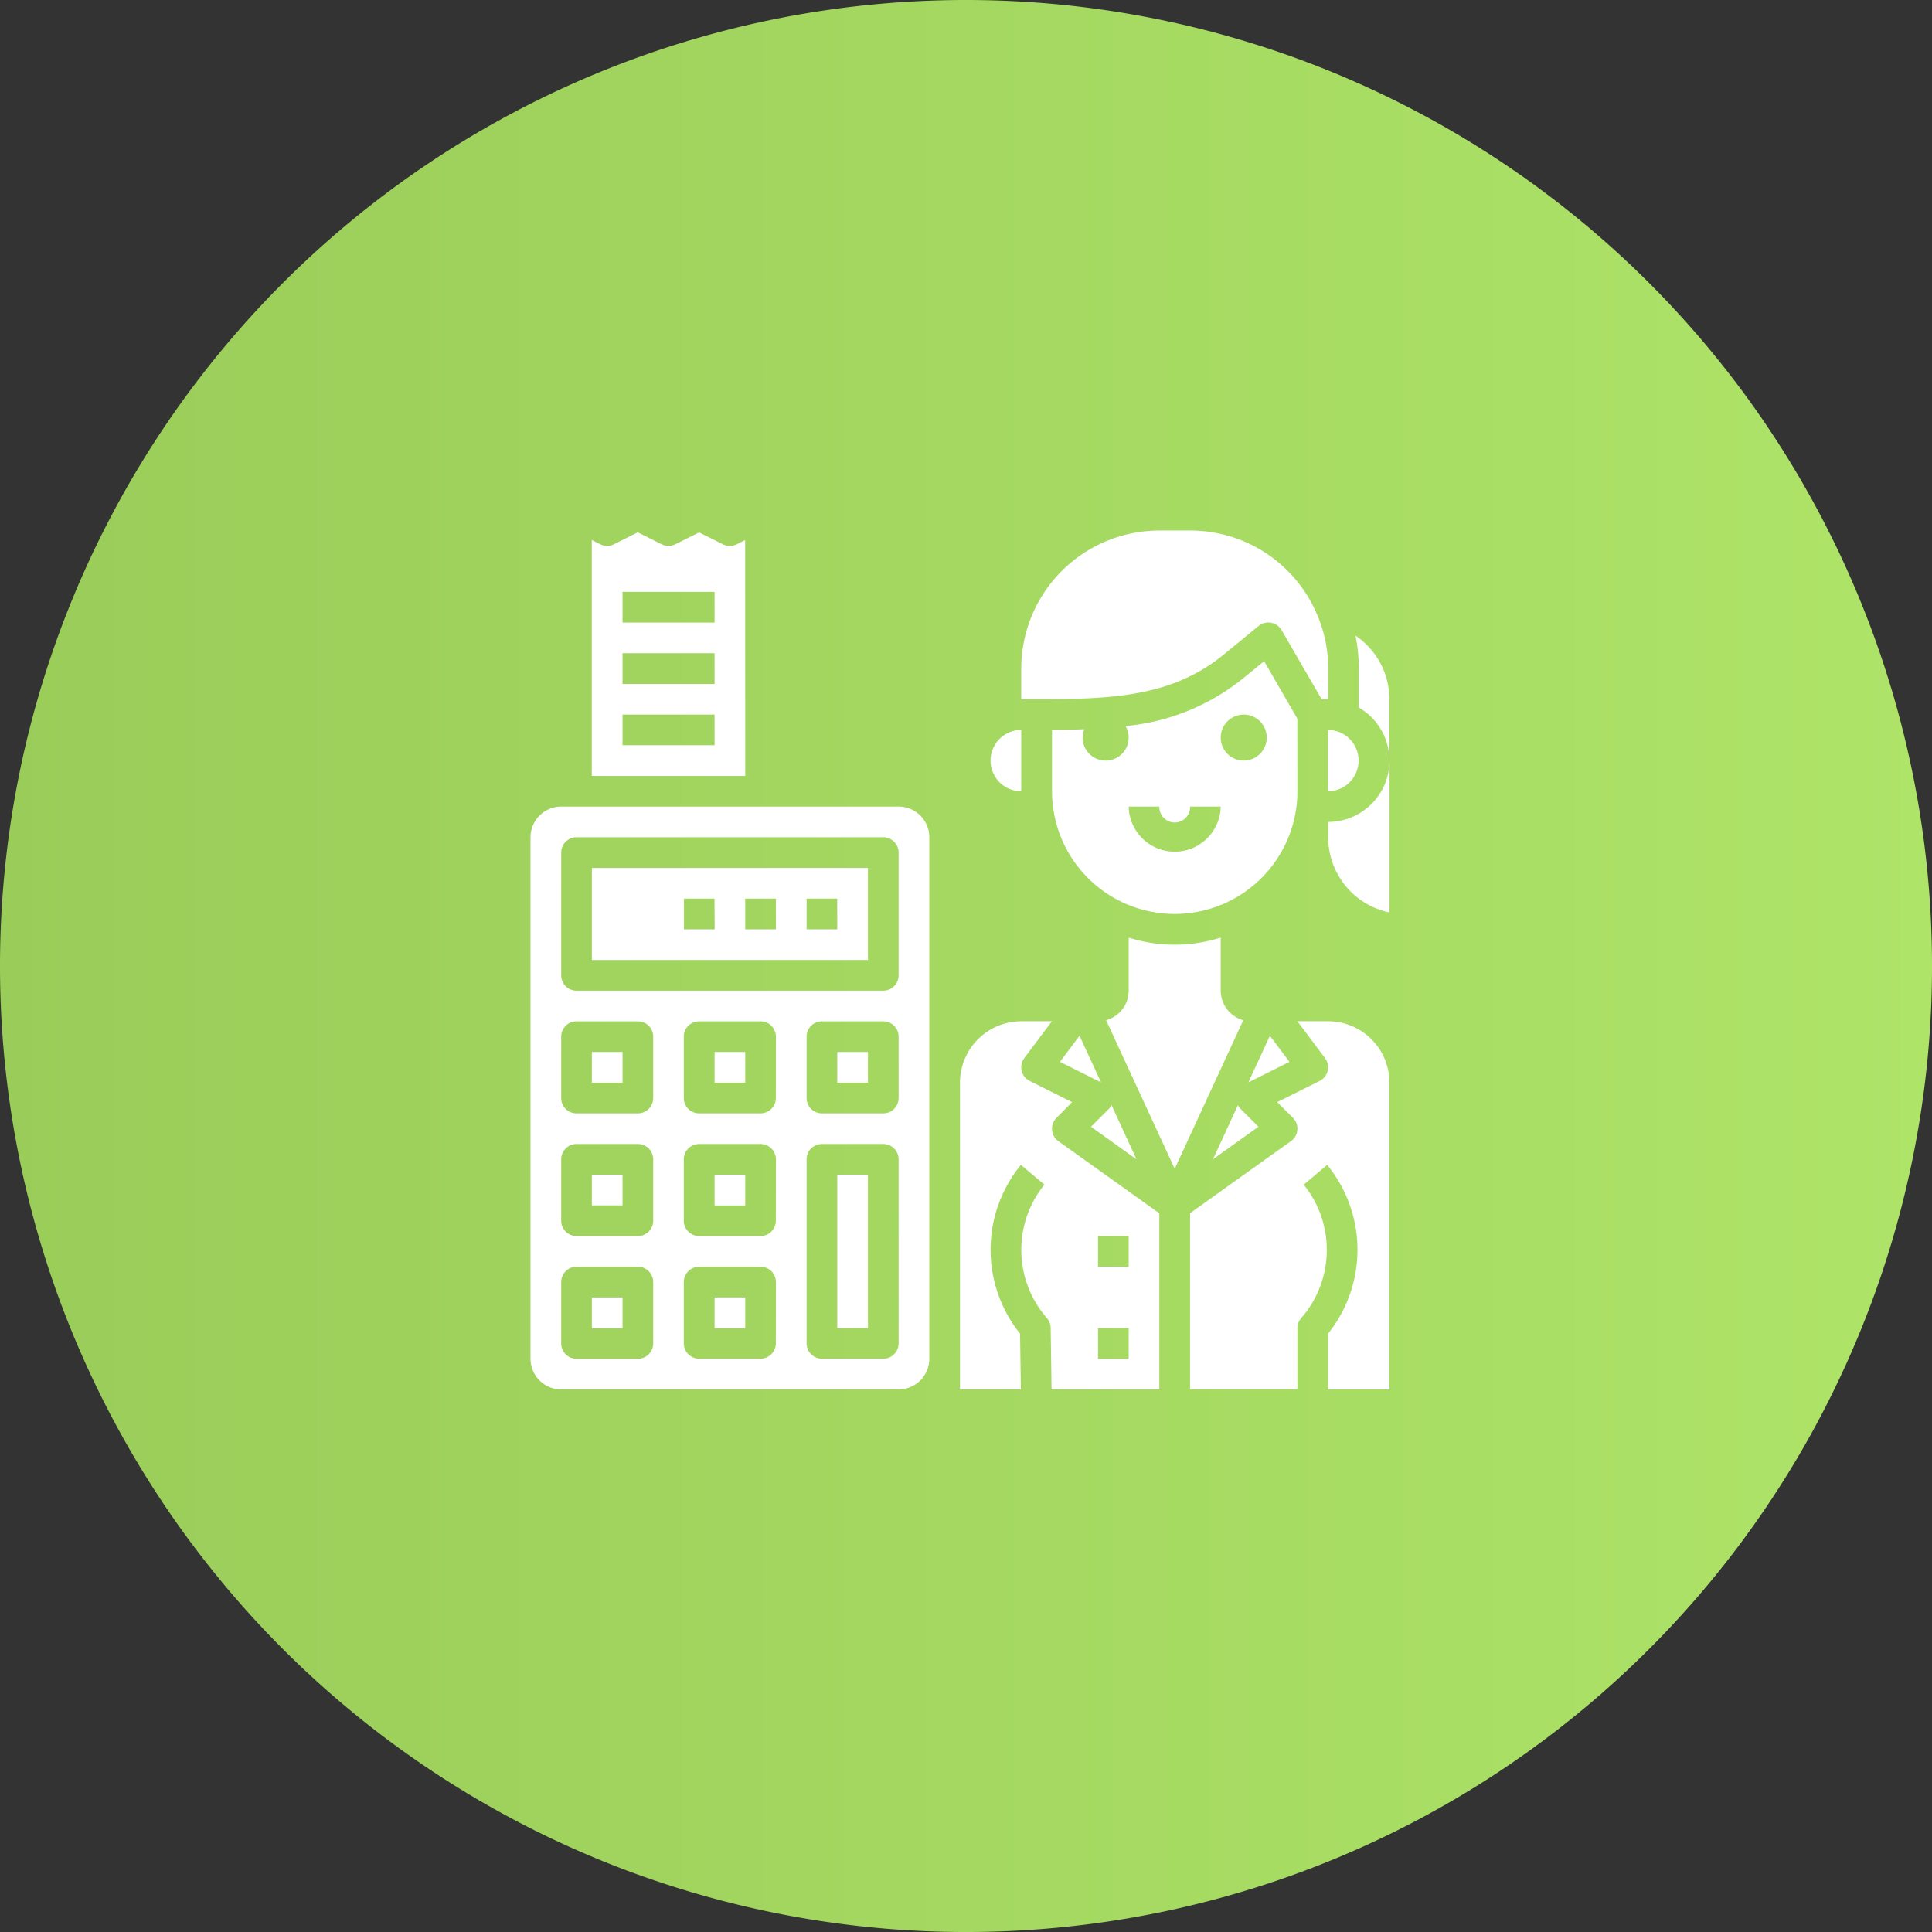
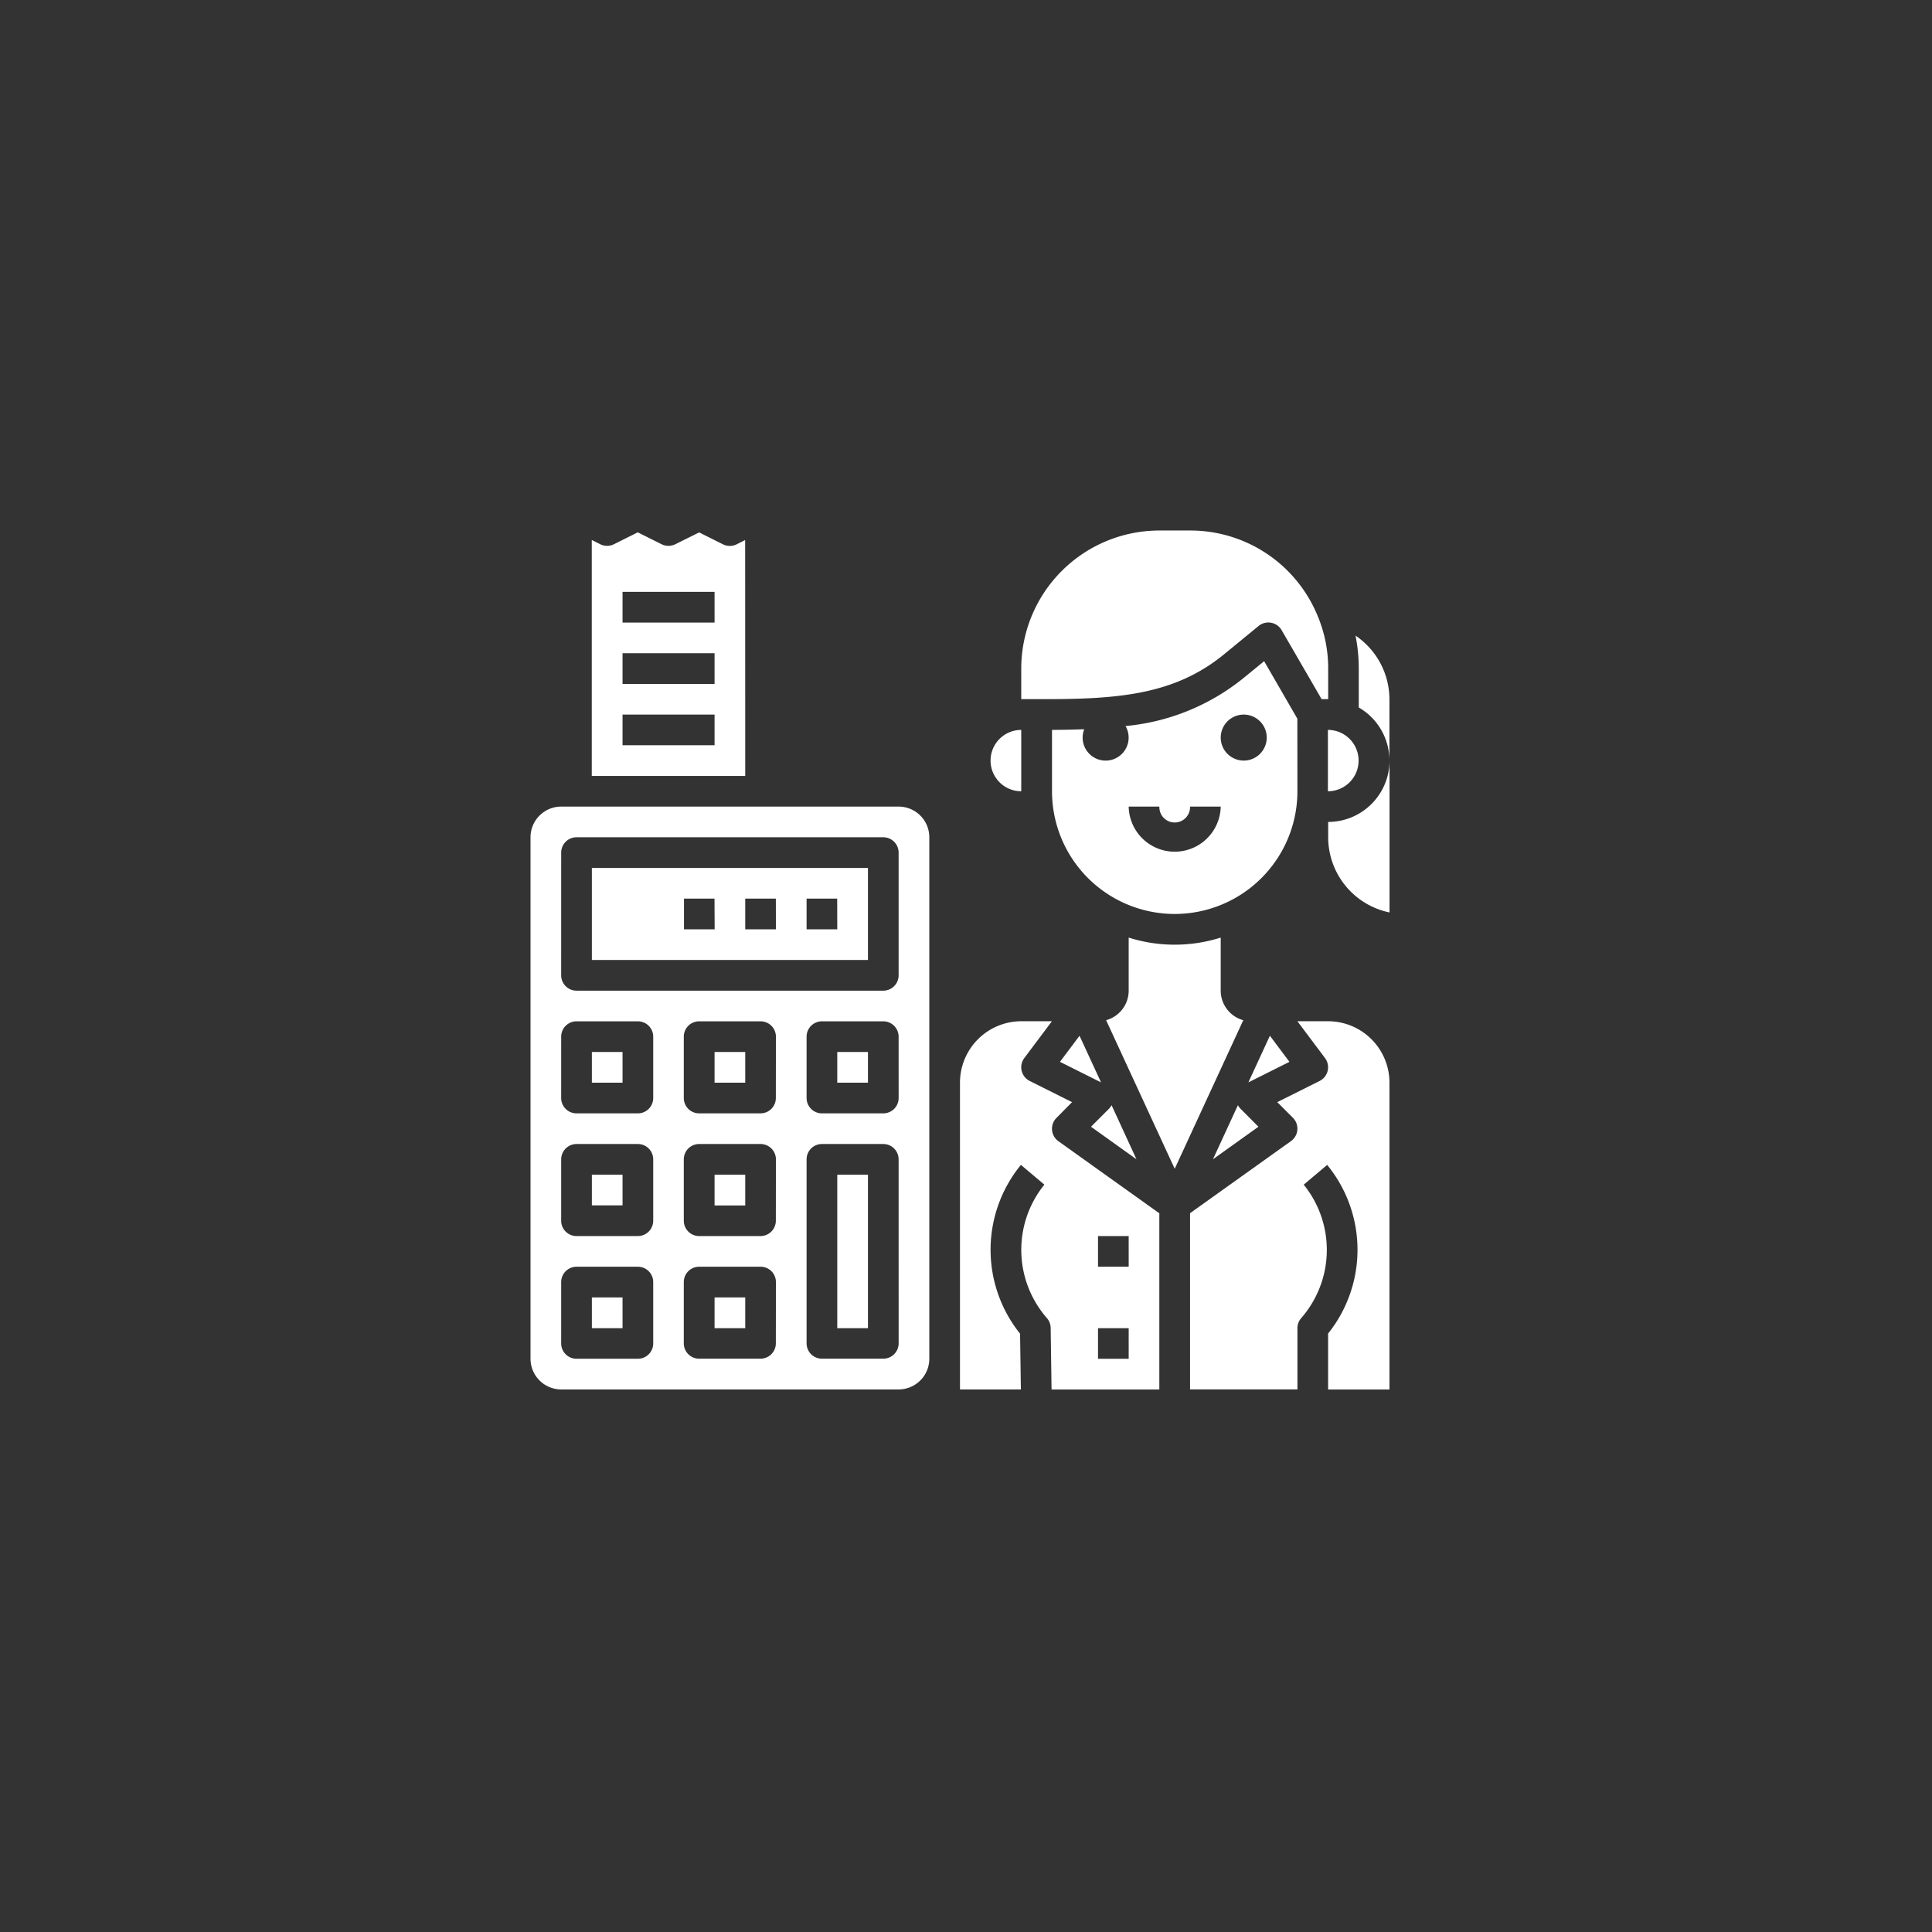
<svg xmlns="http://www.w3.org/2000/svg" width="101.969" height="101.969" viewBox="0 0 101.969 101.969">
  <rect x="0" y="0" width="101.969" height="101.969" fill="#333333" stroke="none" />
  <defs>
    <linearGradient id="linear-gradient" x1="1" x2="0" gradientUnits="objectBoundingBox">
      <stop offset="0" stop-color="#aee468" />
      <stop offset="1" stop-color="#9acc59" />
    </linearGradient>
  </defs>
  <g id="Group_1" data-name="Group 1" transform="translate(-0.156)">
-     <path id="Path_2" data-name="Path 2" d="M51.141,0A50.985,50.985,0,1,1,.156,50.984,50.984,50.984,0,0,1,51.141,0Z" fill="url(#linear-gradient)" />
    <g id="Solid" transform="translate(-3.844 -4)">
      <path id="Path_3" data-name="Path 3" d="M70.419,63.468l-2.4,1.717,1.317-2.854a.808.808,0,0,0,.143.194ZM48.19,74.1H49.81V66H48.19ZM62.668,62.331a.808.808,0,0,1-.143.194l-.943.943,2.4,1.717ZM41.714,61.143h1.619V59.524H41.714Zm6.476,0H49.81V59.524H48.19Zm-4.857-16.19h-8.1V32.5l.447.224a.81.81,0,0,0,.724,0l1.257-.628,1.257.628a.81.81,0,0,0,.724,0L40.9,32.1l1.257.628a.81.81,0,0,0,.724,0l.447-.224Zm-1.619-3.238H36.857v1.619h4.857Zm0-3.238H36.857V40.1h4.857Zm0-3.238H36.857v1.619h4.857ZM36.857,59.524H35.238v1.619h1.619Zm0,12.952H35.238V74.1h1.619ZM59.944,60.043l2.168,1.084-1.136-2.461ZM41.714,74.1h1.619V72.476H41.714Zm0-6.476h1.619V66H41.714ZM72.476,45.762a6.476,6.476,0,0,1-12.952,0v-3.24c.585,0,1.153-.013,1.7-.034a1.214,1.214,0,1,0,2.18-.168,11.586,11.586,0,0,0,6.223-2.53l1.093-.894,1.753,3.035Zm-4.048.81H66.809a.81.81,0,1,1-1.619,0H63.571a2.429,2.429,0,0,0,4.857,0Zm2.429-3.643a1.214,1.214,0,1,0-1.214,1.214A1.214,1.214,0,0,0,70.857,42.928ZM69.619,57.845a1.621,1.621,0,0,1-1.191-1.56v-2.8a8.065,8.065,0,0,1-4.857,0v2.8a1.621,1.621,0,0,1-1.191,1.56L66,65.687ZM74.1,57.9H72.476l1.457,1.943a.81.81,0,0,1-.286,1.21l-2.234,1.117.825.825a.81.81,0,0,1-.1,1.231l-5.328,3.805v9.3h5.667V74.1a.809.809,0,0,1,.19-.521,5.47,5.47,0,0,0,.142-7.053l1.238-1.043a7.071,7.071,0,0,1,.049,8.9v2.952h3.238V61.143A3.242,3.242,0,0,0,74.1,57.9ZM57.881,77.333H54.667V61.143A3.242,3.242,0,0,1,57.9,57.9h1.619l-1.457,1.943a.81.81,0,0,0,.286,1.21l2.234,1.117L59.761,63a.81.81,0,0,0,.1,1.231l5.327,3.805v9.3H59.5l-.047-3.25a.809.809,0,0,0-.19-.509,5.471,5.471,0,0,1-.142-7.053l-1.238-1.043a7.072,7.072,0,0,0-.045,8.908Zm4.071-6.476h1.619V69.238H61.952Zm0,4.857h1.619V74.1H61.952ZM75.543,37.547a8.876,8.876,0,0,1,.171,1.739V41.34a3.239,3.239,0,0,1,1.619,2.8V40.9A4.07,4.07,0,0,0,75.543,37.547ZM74.1,47.381v.81a4.055,4.055,0,0,0,3.238,3.967V44.143A3.242,3.242,0,0,1,74.1,47.381ZM71.024,58.666l-1.136,2.461,2.168-1.084ZM57.9,45.762V42.524a1.619,1.619,0,0,0,0,3.238Zm10.7-7.225,1.829-1.5a.81.81,0,0,1,1.214.222L73.753,40.9H74.1V39.286a7.124,7.124,0,0,0-.574-2.822A7.259,7.259,0,0,0,66.809,32H65.19A7.294,7.294,0,0,0,57.9,39.286V40.9h.81C62.8,40.912,65.9,40.748,68.6,38.537ZM49.81,54.667H35.238V49.809H49.81Zm-8.1-3.238H40.1v1.619h1.619Zm3.238,0H43.333v1.619h1.619Zm3.238,0H46.571v1.619H48.19Zm25.9-5.667a1.619,1.619,0,1,0,0-3.238ZM32,75.714V48.19a1.621,1.621,0,0,1,1.619-1.619h17.81a1.621,1.621,0,0,1,1.619,1.619V75.714a1.621,1.621,0,0,1-1.619,1.619H33.619A1.621,1.621,0,0,1,32,75.714Zm12.952-4.048a.81.81,0,0,0-.81-.81H40.9a.81.81,0,0,0-.81.81V74.9a.81.81,0,0,0,.81.81h3.238a.81.81,0,0,0,.81-.81Zm0-6.476a.81.81,0,0,0-.81-.81H40.9a.81.81,0,0,0-.81.81v3.238a.81.81,0,0,0,.81.81h3.238a.81.81,0,0,0,.81-.81Zm0-6.476a.81.81,0,0,0-.81-.81H40.9a.81.81,0,0,0-.81.81v3.238a.81.81,0,0,0,.81.81h3.238a.81.81,0,0,0,.81-.81Zm6.476,6.476a.81.81,0,0,0-.81-.81H47.381a.81.81,0,0,0-.81.81V74.9a.81.81,0,0,0,.81.81h3.238a.81.81,0,0,0,.81-.81Zm0-6.476a.81.81,0,0,0-.81-.81H47.381a.81.81,0,0,0-.81.81v3.238a.81.81,0,0,0,.81.81h3.238a.81.81,0,0,0,.81-.81Zm-17.81-3.238a.81.81,0,0,0,.81.81h16.19a.81.81,0,0,0,.81-.81V49a.81.81,0,0,0-.81-.81H34.429a.81.81,0,0,0-.81.81Zm0,6.476a.81.81,0,0,0,.81.81h3.238a.81.81,0,0,0,.81-.81V58.714a.81.81,0,0,0-.81-.81H34.429a.81.81,0,0,0-.81.81Zm0,6.476a.81.81,0,0,0,.81.81h3.238a.81.81,0,0,0,.81-.81V65.19a.81.81,0,0,0-.81-.81H34.429a.81.81,0,0,0-.81.81Zm0,6.476a.81.81,0,0,0,.81.81h3.238a.81.81,0,0,0,.81-.81V71.667a.81.81,0,0,0-.81-.81H34.429a.81.81,0,0,0-.81.81ZM36.857,66H35.238v1.619h1.619Z" transform="translate(0 0)" fill="#fff" />
    </g>
  </g>
</svg>